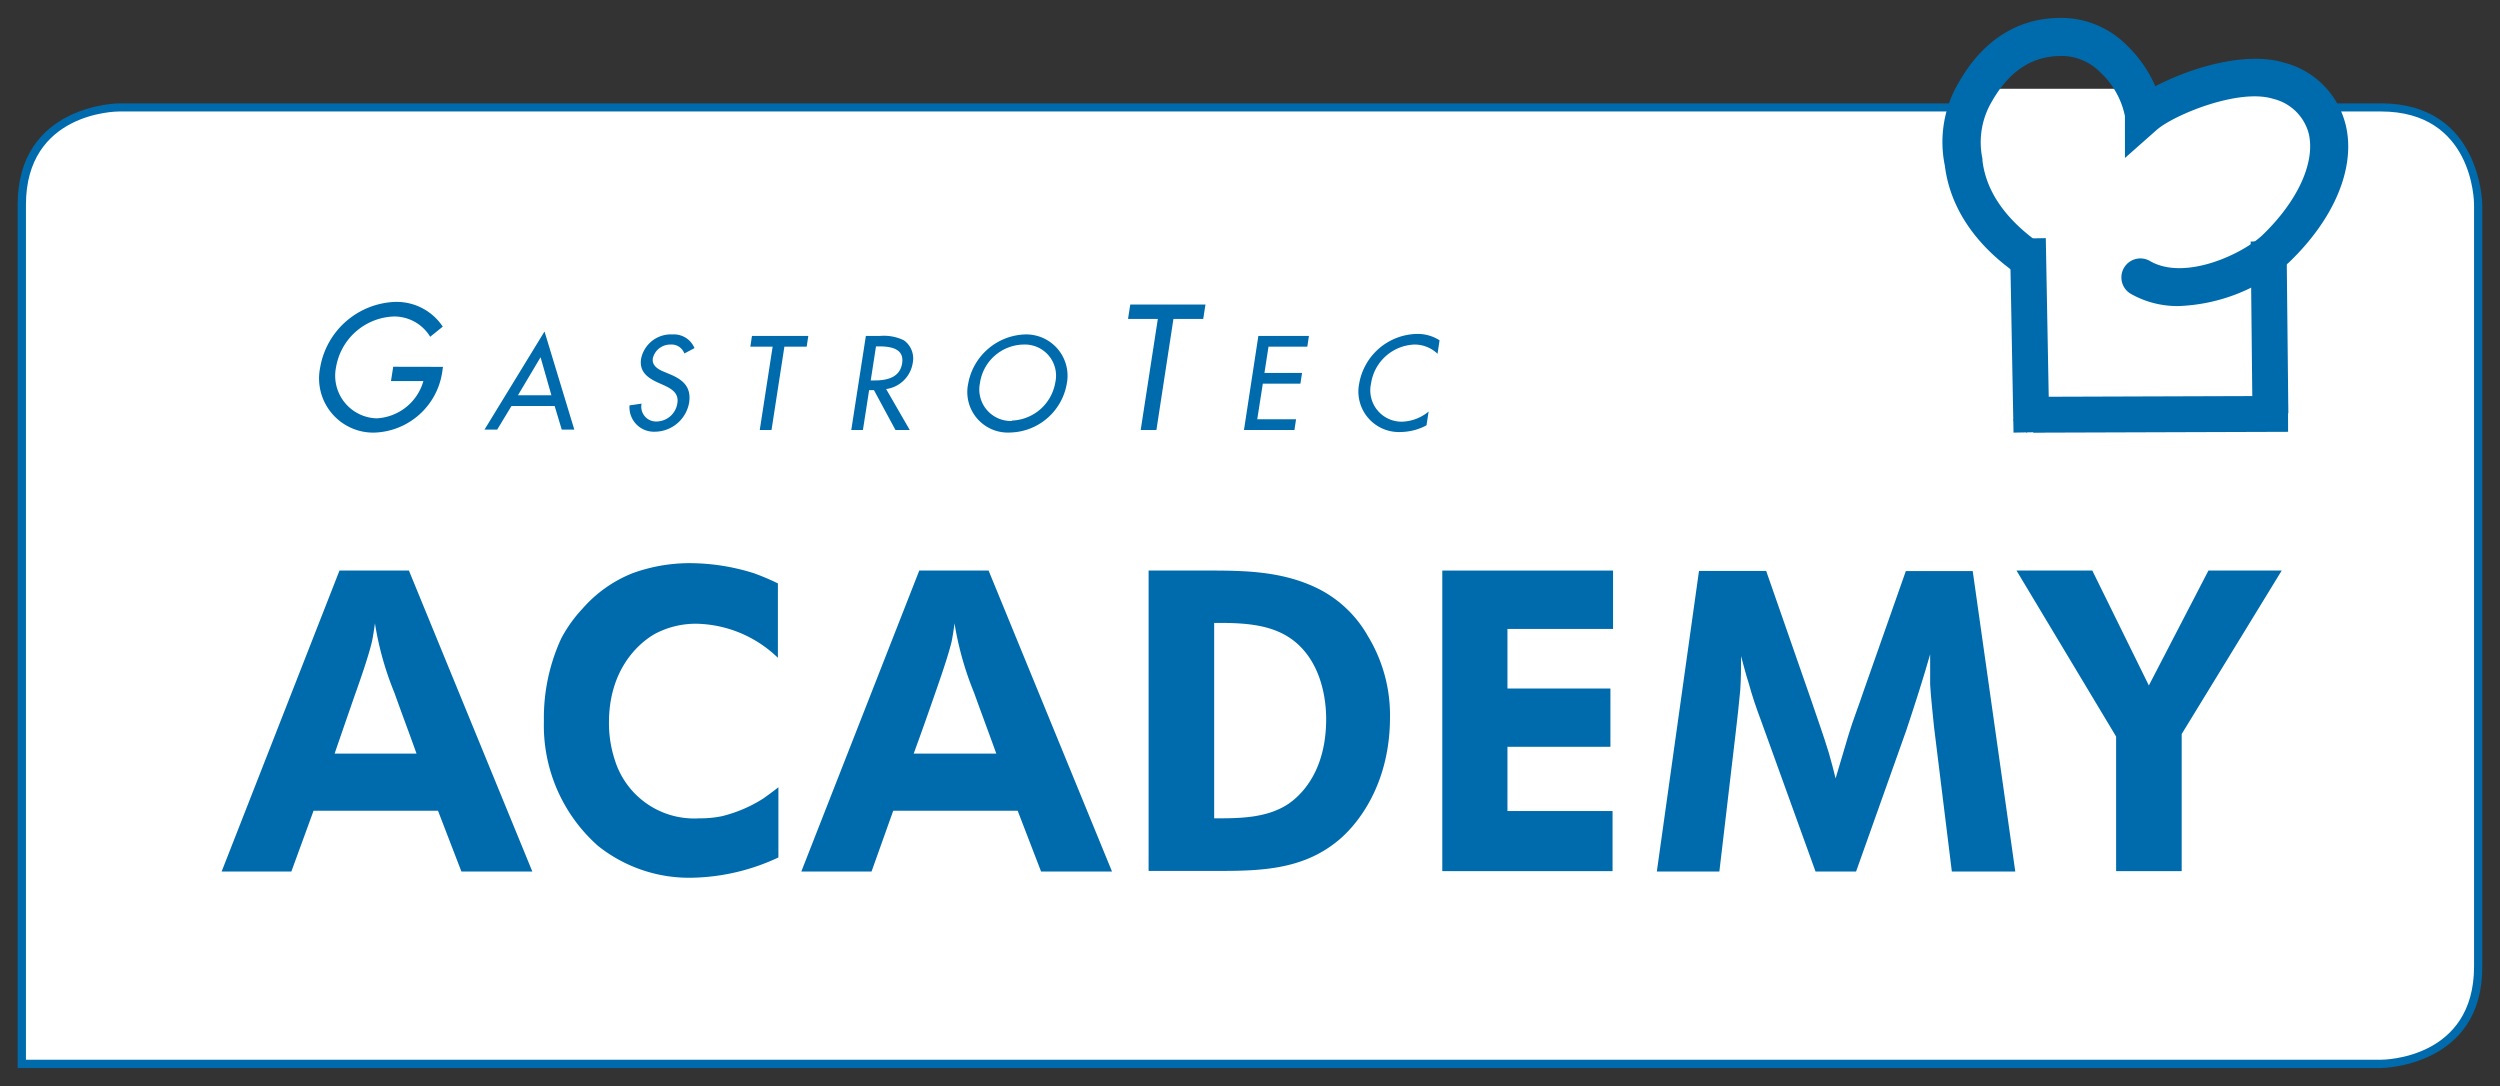
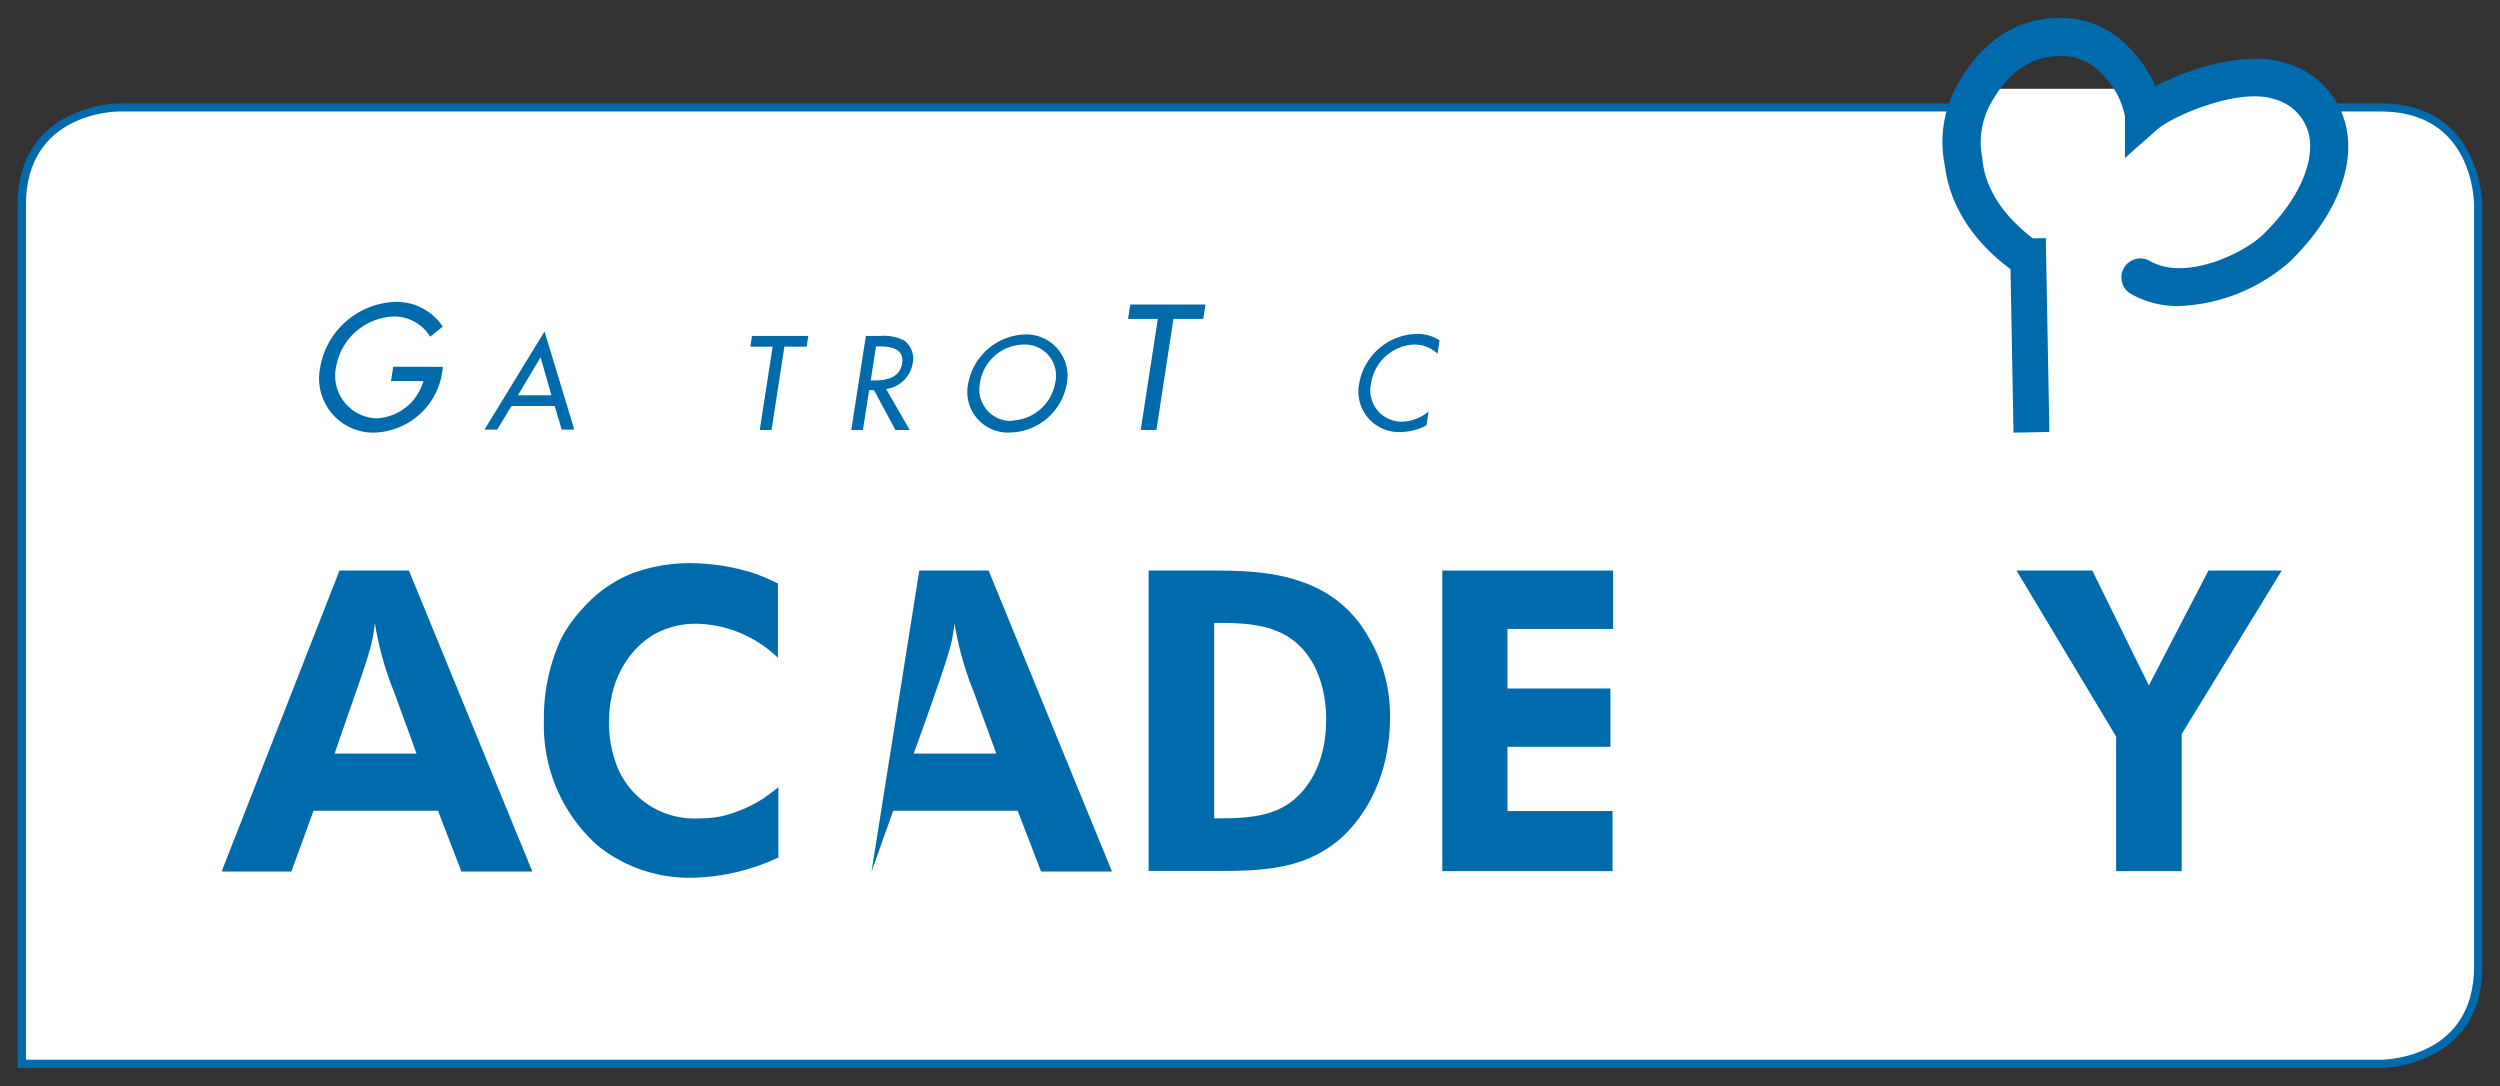
<svg xmlns="http://www.w3.org/2000/svg" viewBox="0 0 246.69 107.16">
  <rect x="0" y="0" width="246.69" height="107.16" fill="#333333" stroke="none" />
  <defs>
    <style>.a{fill:#fff;}.b{fill:#006bac;}</style>
  </defs>
  <path class="a" d="M11.76,10.59s-9.61,0-9.61,9.61V105H234.94s9.6,0,9.6-9.61V20.2s0-9.61-9.6-9.61Z" />
  <path class="b" d="M234.94,105.39H1.74V20.2c0-9.9,9.92-10,10-10H234.94c9.9,0,10,9.92,10,10V95.37C245,105.28,235,105.39,234.94,105.39ZM2.56,104.57H234.94c.37,0,9.19-.12,9.19-9.2V20.2c0-.38-.12-9.2-9.19-9.2H11.76c-.38,0-9.2.13-9.2,9.2Z" />
  <path class="b" d="M41.1,74.36c-.71-2-1.47-4-2.18-6A30.53,30.53,0,0,1,37,61.51c-.09.59-.17,1.22-.3,1.81-.33,1.42-1.17,3.82-1.68,5.25-.67,1.93-1.34,3.86-2,5.79ZM40.35,56.3,52.53,86h-7l-2.31-6H30.94l-2.19,6H21.87L33.5,56.3Z" />
  <path class="b" d="M76.76,64.91a11.88,11.88,0,0,0-7.94-3.36,8.58,8.58,0,0,0-4.2,1c-1.76,1-4.53,3.65-4.53,8.74A11.66,11.66,0,0,0,60.67,75,8.2,8.2,0,0,0,69,80.75a10.66,10.66,0,0,0,2.23-.21,13.61,13.61,0,0,0,4.11-1.76c.47-.34,1-.72,1.47-1.1l0,6.93a20.87,20.87,0,0,1-8.48,2,14.41,14.41,0,0,1-9.33-3.15,15.86,15.86,0,0,1-5.33-12.31A18.71,18.71,0,0,1,55.38,63a13.53,13.53,0,0,1,2.1-2.94,12.86,12.86,0,0,1,4.92-3.49,16.46,16.46,0,0,1,5.63-1,21.17,21.17,0,0,1,6.38,1c.8.29,1.6.63,2.35,1Z" />
-   <path class="b" d="M98.31,74.36c-.72-2-1.47-4-2.19-6a31.09,31.09,0,0,1-1.93-6.85c-.08.59-.17,1.22-.29,1.81-.34,1.42-1.18,3.82-1.68,5.25-.67,1.93-1.35,3.86-2.06,5.79ZM97.55,56.3,109.73,86h-7l-2.31-6H88.14L86,86H79.07L90.71,56.3Z" />
+   <path class="b" d="M98.31,74.36c-.72-2-1.47-4-2.19-6a31.09,31.09,0,0,1-1.93-6.85c-.08.59-.17,1.22-.29,1.81-.34,1.42-1.18,3.82-1.68,5.25-.67,1.93-1.35,3.86-2.06,5.79ZM97.55,56.3,109.73,86h-7l-2.31-6H88.14L86,86L90.71,56.3Z" />
  <path class="b" d="M119.81,80.75c2.44,0,5.13,0,7.27-1.39,1.68-1.13,3.78-3.65,3.78-8.4,0-1-.09-5.29-3.19-7.73-2-1.55-4.58-1.8-7.86-1.76Zm-.46-24.45c3.53,0,7,.08,10.33,1.6a11.62,11.62,0,0,1,5.3,4.87,15,15,0,0,1,2.18,8c0,6.72-3.28,10.76-5.34,12.35-3.4,2.69-7.47,2.82-11.55,2.82h-6.93V56.3Z" />
  <polygon class="b" points="159.17 56.3 159.17 62.06 148.75 62.06 148.75 67.94 158.91 67.94 158.91 73.69 148.75 73.69 148.75 80.03 159.12 80.03 159.12 85.96 142.32 85.96 142.32 56.3 159.17 56.3" />
-   <path class="b" d="M178.69,69c.59,1.76,1.22,3.48,1.77,5.29.25.84.46,1.68.67,2.52.42-1.43.84-2.82,1.26-4.24s1.05-3,1.56-4.54l4.11-11.68h6.6L198.86,86H192.6l-1.76-14.28c-.13-1.39-.3-2.78-.38-4.16,0-1,0-2,0-3-.72,2.52-1.52,5-2.36,7.52L183.15,86h-4l-5.37-14.87c-.46-1.22-.88-2.44-1.22-3.7-.29-.88-.5-1.76-.76-2.69,0,1.14,0,2.23-.08,3.36-.13,1.43-.29,2.86-.46,4.29L169.66,86h-6.17l4.16-29.66h6.63Z" />
  <polygon class="b" points="206.46 56.3 212.04 67.64 217.92 56.3 225.15 56.3 215.28 72.43 215.28 85.96 208.81 85.96 208.81 72.68 198.98 56.3 206.46 56.3" />
  <path class="b" d="M38.8,36.19l-.22,1.41h3.2a5.06,5.06,0,0,1-4.62,3.68,4.21,4.21,0,0,1-4-5.05,6,6,0,0,1,5.71-5,4.15,4.15,0,0,1,3.58,2l1.24-1A5.47,5.47,0,0,0,39,29.79a7.8,7.8,0,0,0-7.41,6.49,5.35,5.35,0,0,0,5.26,6.41,7,7,0,0,0,6.79-6l.07-.49Z" />
  <path class="b" d="M54.41,39h-3.3l2.23-3.75Zm.32,1.06.7,2.33h1.24l-2.94-9.68-5.92,9.68h1.25l1.41-2.33Z" />
-   <path class="b" d="M68.53,34.35A2.2,2.2,0,0,0,66.36,33a3,3,0,0,0-3.1,2.4c-.2,1.29.67,1.9,1.66,2.35l.6.27c.74.34,1.48.77,1.32,1.76a2.1,2.1,0,0,1-2,1.81,1.46,1.46,0,0,1-1.53-1.76L62.12,40a2.41,2.41,0,0,0,2.47,2.6A3.46,3.46,0,0,0,68,39.73c.24-1.55-.63-2.27-1.87-2.79l-.62-.26c-.55-.22-1.21-.6-1.09-1.33A1.76,1.76,0,0,1,66.17,34a1.34,1.34,0,0,1,1.36.88Z" />
  <polygon class="b" points="77.4 34.21 79.6 34.21 79.76 33.15 74.2 33.15 74.04 34.21 76.24 34.21 74.97 42.43 76.13 42.43 77.4 34.21" />
  <path class="b" d="M86.44,34.18h.31c1.14,0,2.49.21,2.27,1.66s-1.55,1.7-2.73,1.7h-.37Zm1,4.21a3.08,3.08,0,0,0,2.63-2.6,2.2,2.2,0,0,0-.88-2.21,4.51,4.51,0,0,0-2.38-.43H85.44L84,42.43h1.15l.61-3.93h.48l2.12,3.93h1.41Z" />
  <path class="b" d="M99.83,41.54a3.11,3.11,0,0,1-3.13-3.75A4.42,4.42,0,0,1,101,34a3.07,3.07,0,0,1,3.13,3.75,4.51,4.51,0,0,1-4.28,3.75M101.15,33a5.91,5.91,0,0,0-5.61,4.84,4,4,0,0,0,4.12,4.84,5.81,5.81,0,0,0,5.61-4.84A4.08,4.08,0,0,0,101.15,33" />
  <polygon class="b" points="115.79 31.47 118.73 31.47 118.95 30.05 111.53 30.05 111.31 31.47 114.25 31.47 112.56 42.43 114.11 42.43 115.79 31.47" />
-   <polygon class="b" points="122.75 42.43 127.73 42.43 127.89 41.37 124.06 41.37 124.61 37.86 128.32 37.86 128.48 36.8 124.77 36.8 125.17 34.21 129 34.21 129.16 33.15 124.17 33.15 122.75 42.43" />
  <path class="b" d="M142.05,33.58a4,4,0,0,0-2.24-.63,5.91,5.91,0,0,0-5.69,4.89,4,4,0,0,0,4.11,4.79,5.58,5.58,0,0,0,2.53-.66l.21-1.36a4.32,4.32,0,0,1-2.62,1,3.09,3.09,0,0,1-3.06-3.77A4.5,4.5,0,0,1,139.54,34a3.26,3.26,0,0,1,2.31.91Z" />
  <rect class="a" x="193.64" y="8.76" width="34.58" height="4.25" />
  <path class="b" d="M215,30.2A9.31,9.31,0,0,1,210.27,29a1.87,1.87,0,1,1,1.87-3.25c3.41,2,9.13-.66,11.12-2.56,3.47-3.34,5.22-7.16,4.56-10a4.78,4.78,0,0,0-3.52-3.44c-3.42-1.06-9.84,1.61-11.5,3.08l-3.12,2.76V11.45a8.11,8.11,0,0,0-2.45-4.33,5.36,5.36,0,0,0-4.14-1.59c-2.71.09-4.88,1.58-6.52,4.45a7.9,7.9,0,0,0-.95,5.69l0,.17c.51,4.35,4.1,7,5.27,7.92a1.87,1.87,0,1,1-2.24,3c-1.49-1.11-6-4.5-6.74-10.41a11.54,11.54,0,0,1,1.38-8.23c2.91-5.08,6.82-6.25,9.59-6.34a9.12,9.12,0,0,1,6.89,2.6,12.65,12.65,0,0,1,2.91,4.13C216,6.77,221.5,5,225.41,6.19a8.42,8.42,0,0,1,6.06,6.16c1,4.18-1.12,9.25-5.62,13.56A17.57,17.57,0,0,1,215,30.2Z" />
  <rect class="b" x="198.51" y="23.53" width="3.54" height="19.13" transform="translate(-0.58 3.71) rotate(-1.06)" />
-   <rect class="b" x="222.17" y="23.83" width="3.54" height="16.98" transform="translate(-0.32 2.33) rotate(-0.6)" />
-   <rect class="b" x="200.63" y="39.11" width="25.14" height="3.54" transform="translate(-0.13 0.71) rotate(-0.19)" />
  <rect class="b" x="199.21" y="40.94" width="0.63" height="1.82" transform="translate(32.97 159.4) rotate(-47.06)" />
</svg>